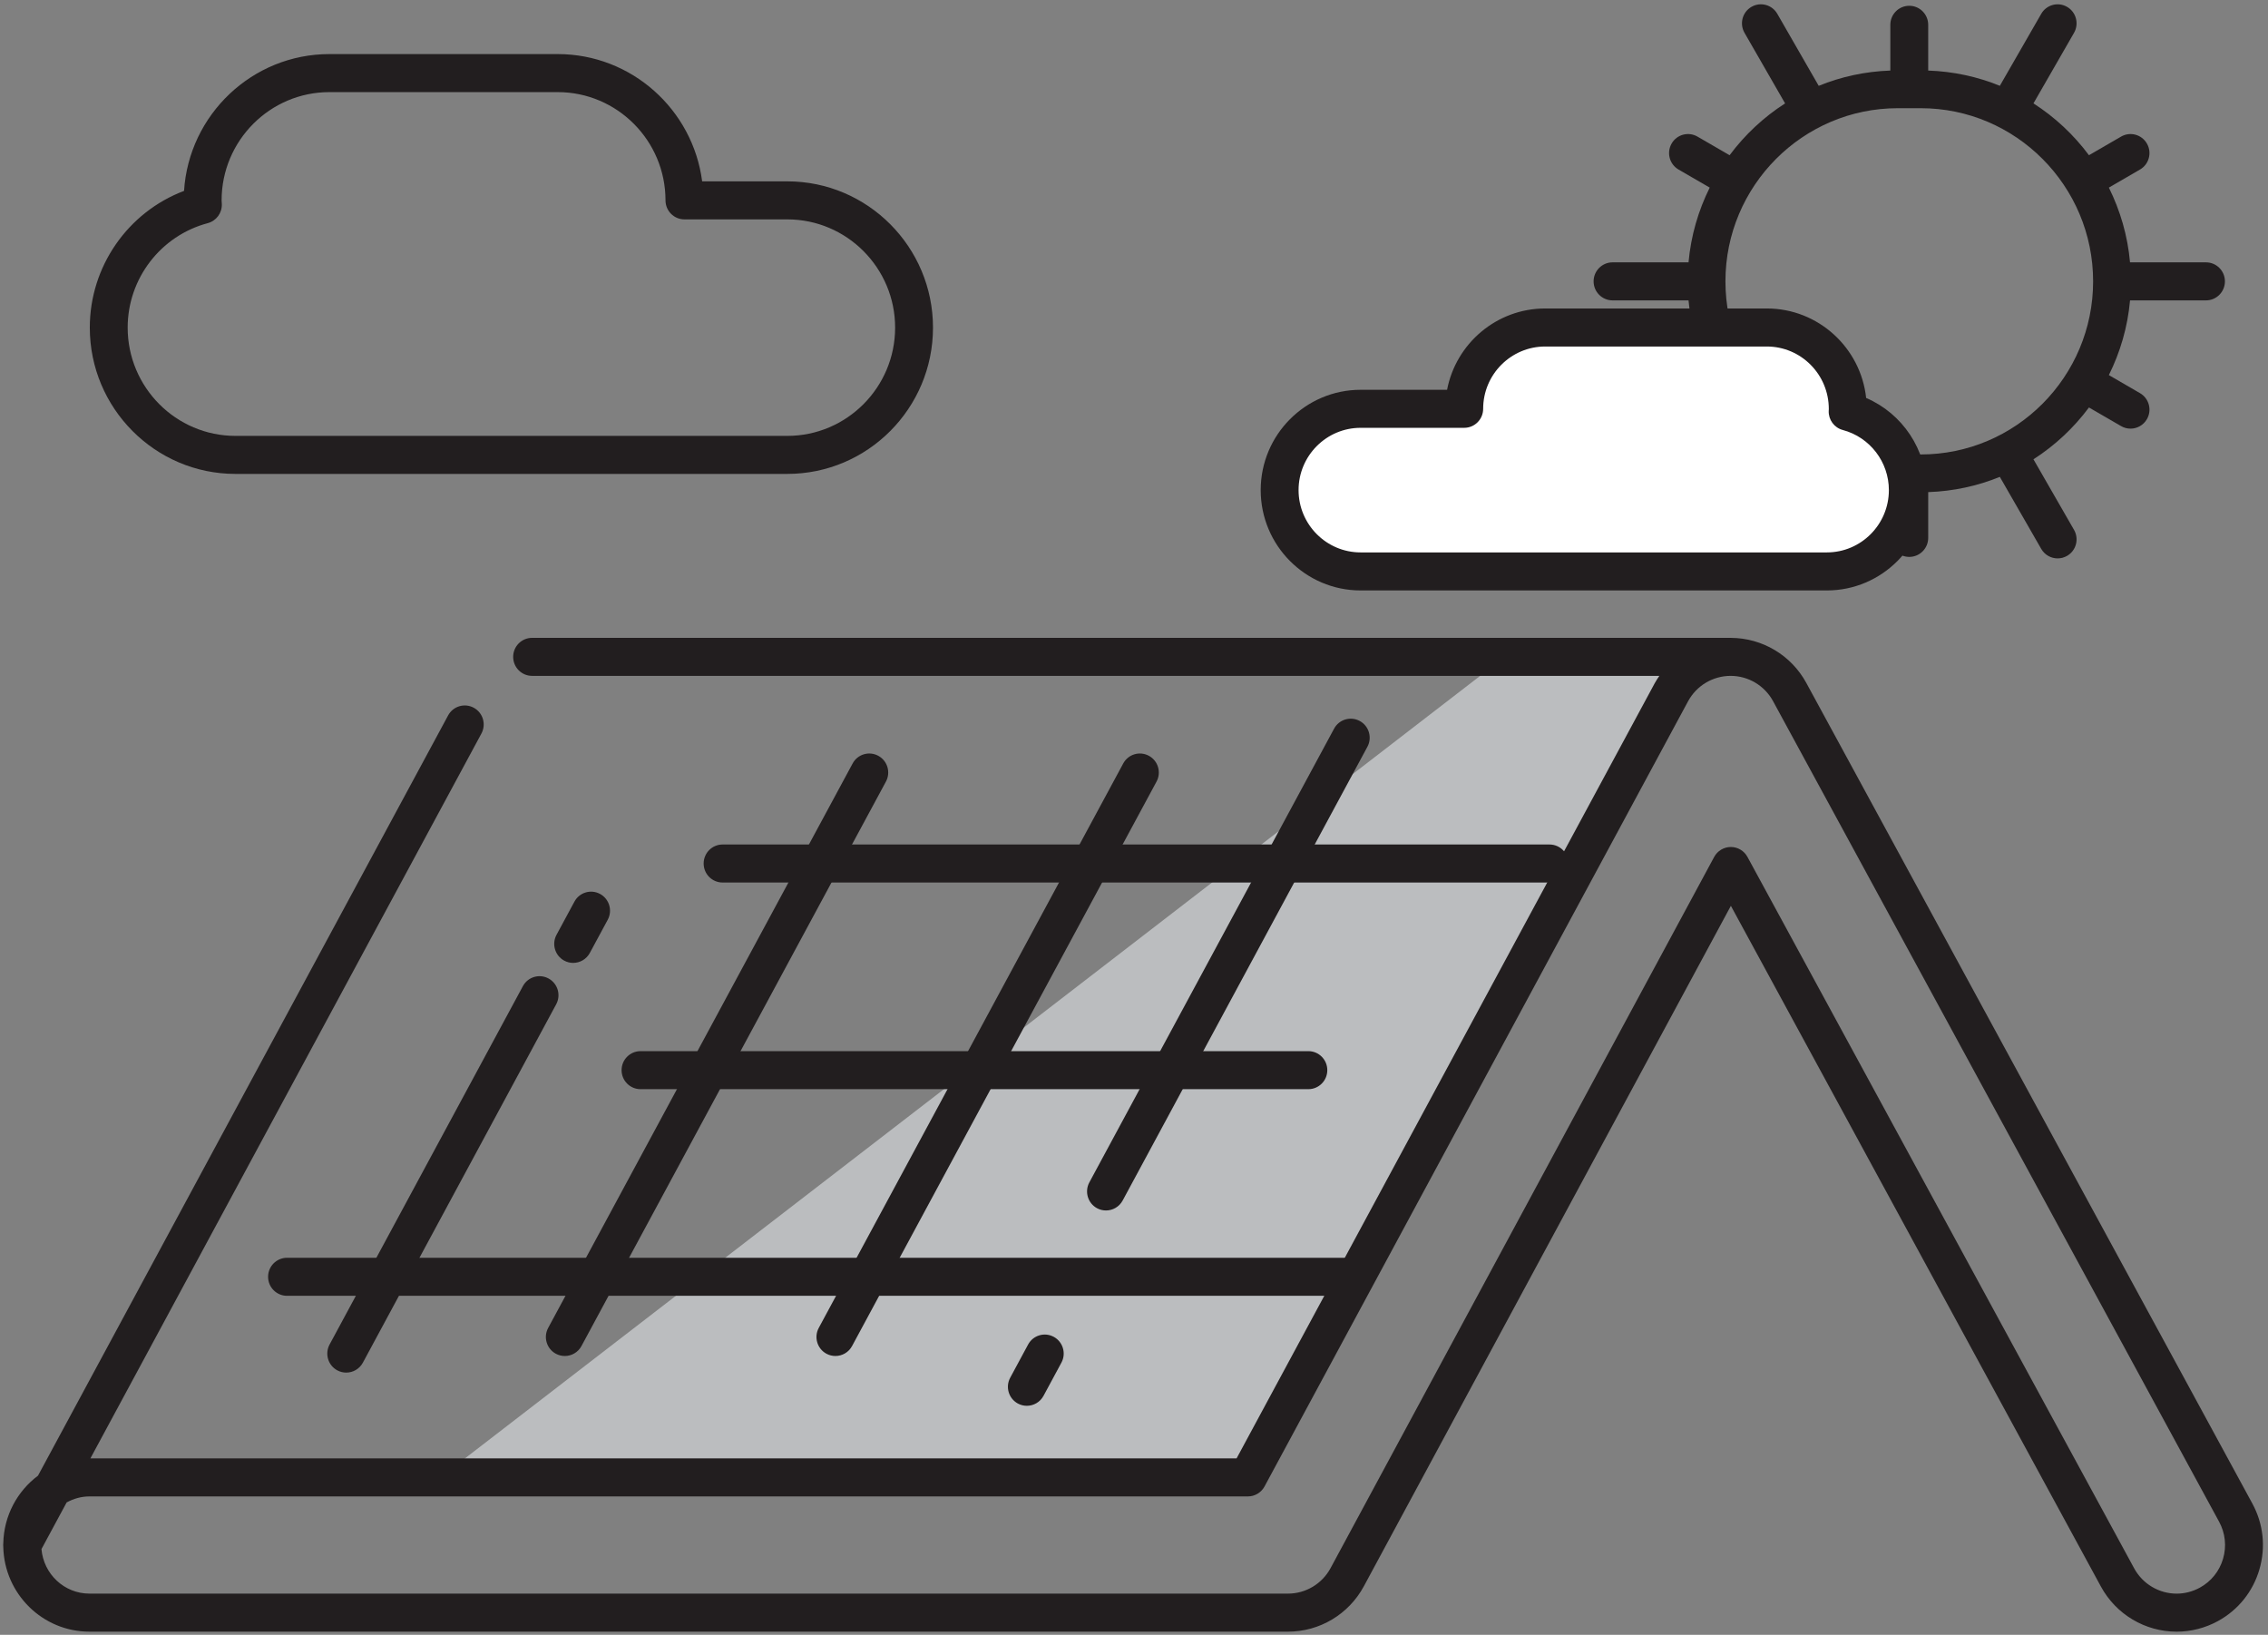
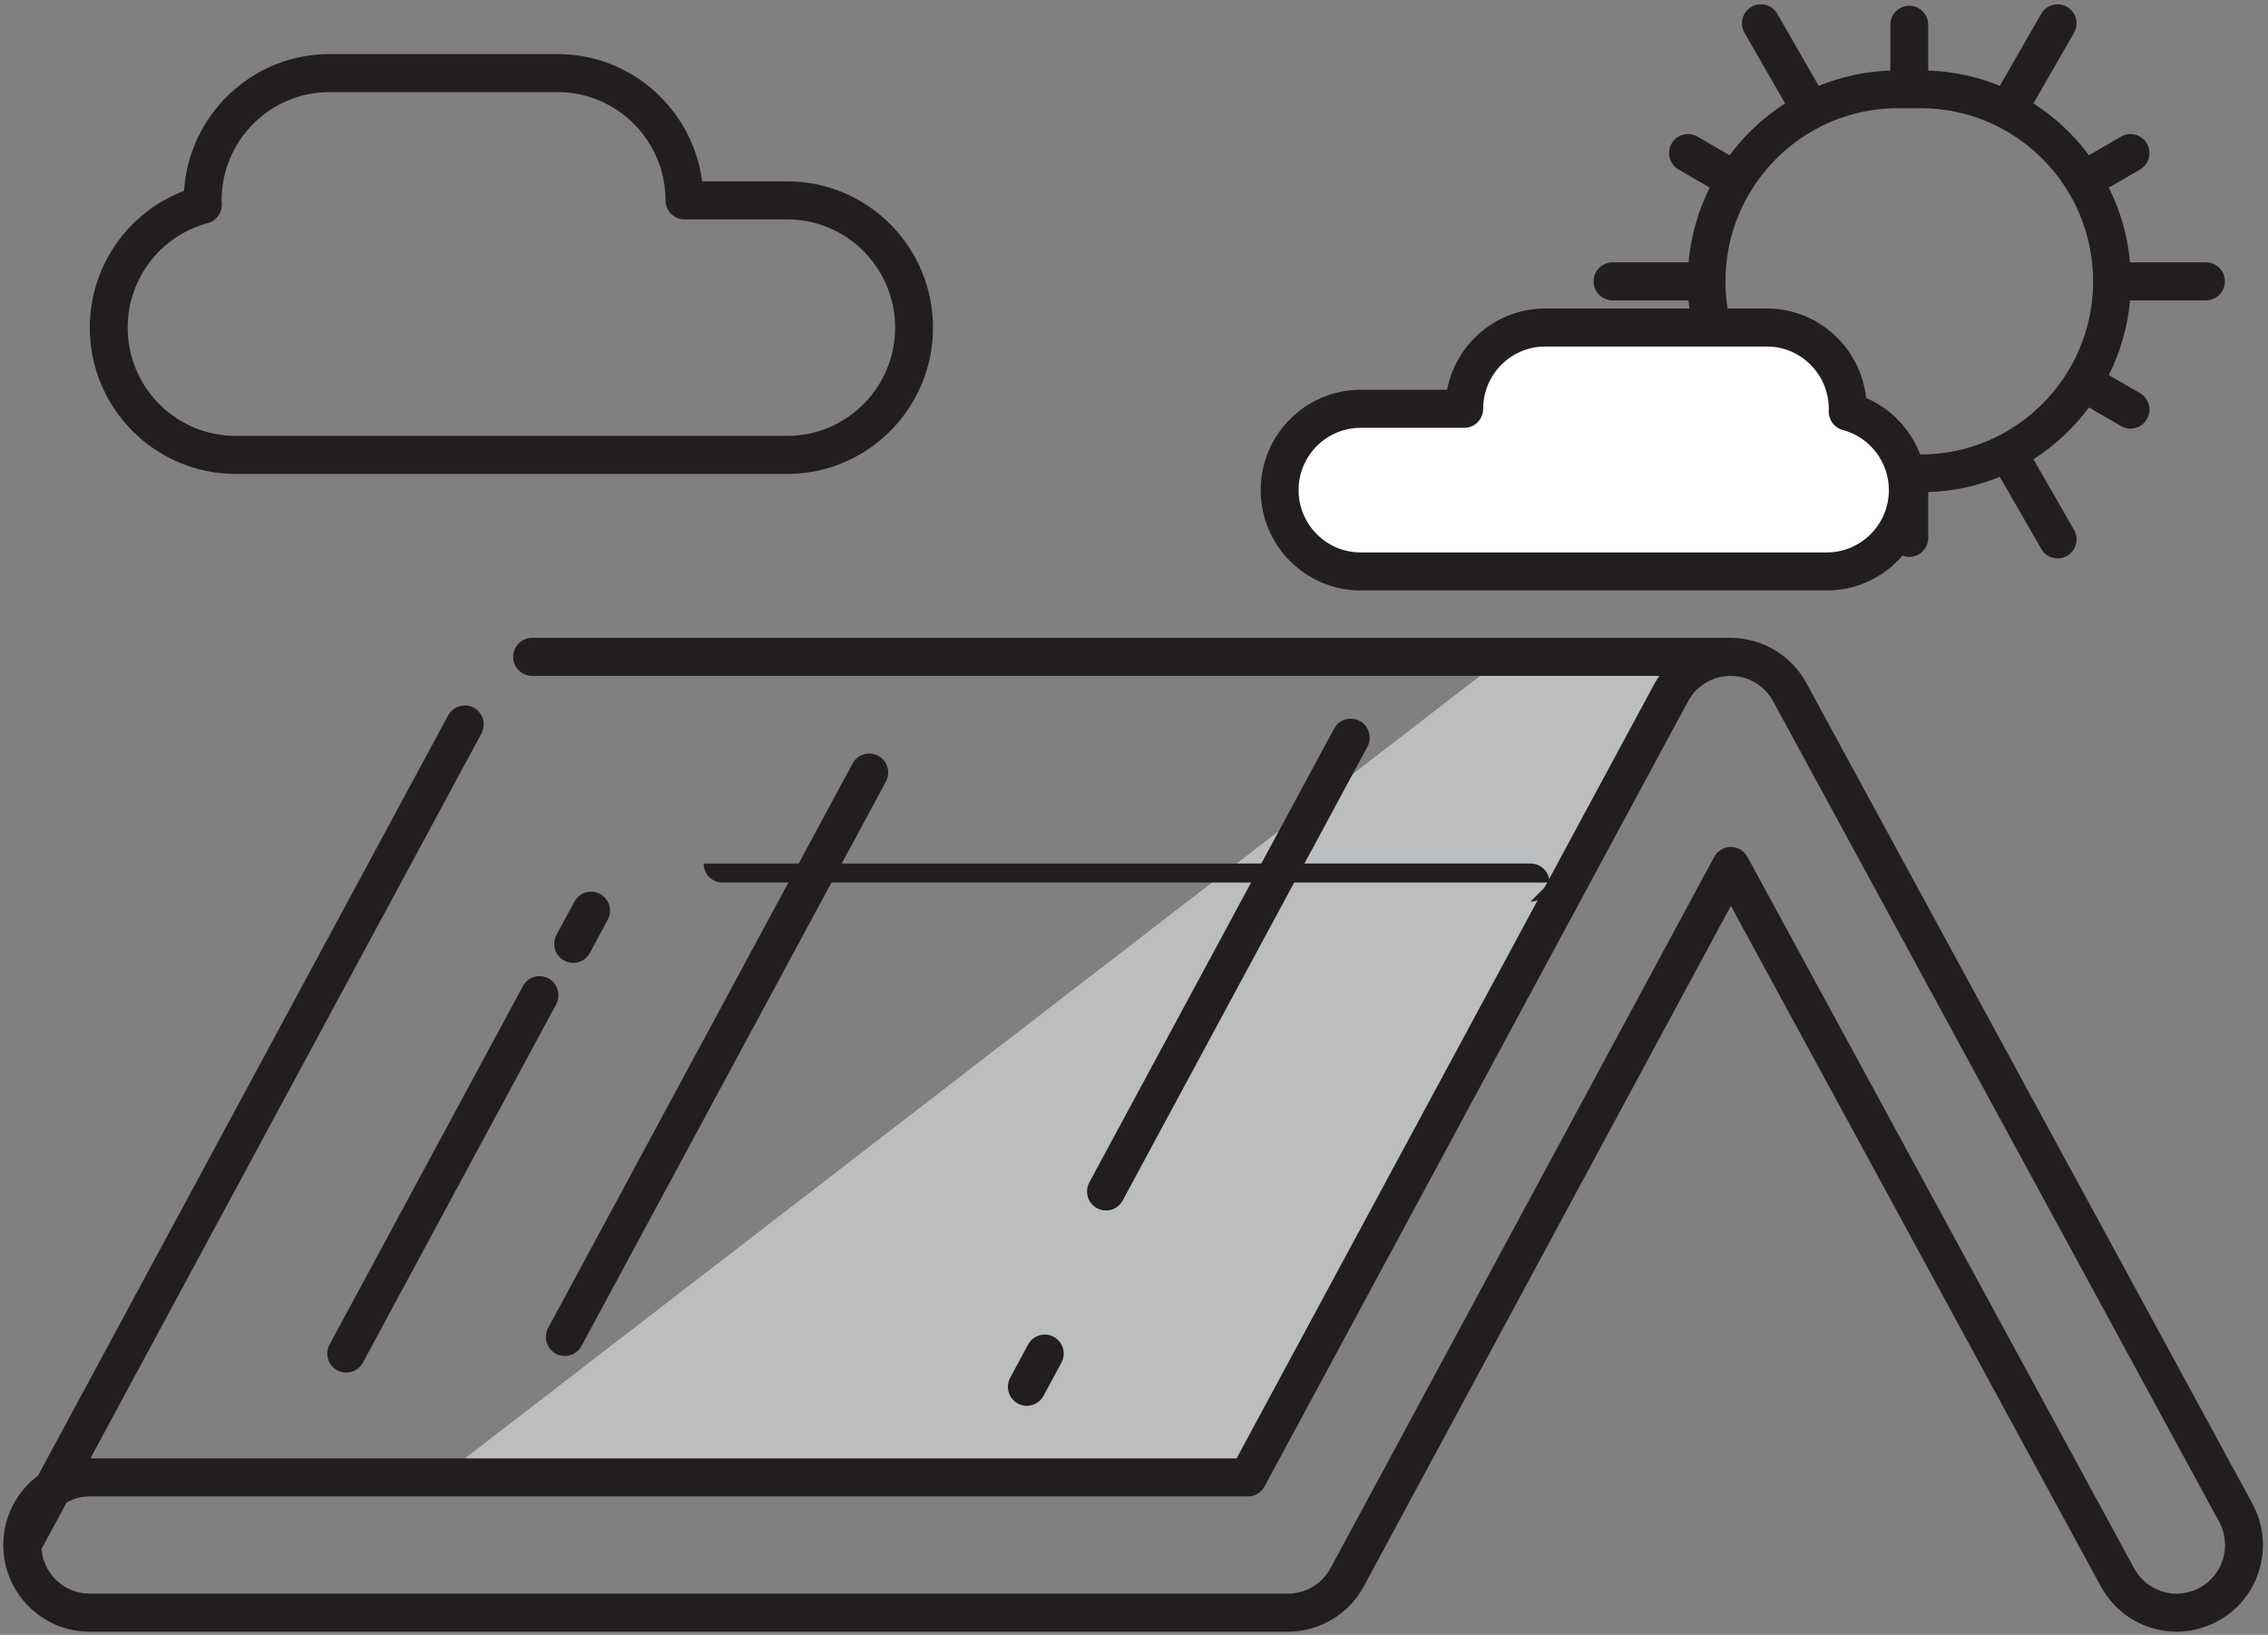
<svg xmlns="http://www.w3.org/2000/svg" xmlns:ns1="http://www.serif.com/" width="100%" height="100%" viewBox="0 0 222 160" version="1.1" xml:space="preserve" style="fill-rule:evenodd;clip-rule:evenodd;stroke-linejoin:round;stroke-miterlimit:1.414;">
  <rect x="0" y="0" width="222" height="160" fill="#808080" stroke="none" />
  <g id="item-roofing">
    <path id="Path" d="M121.351,143.833l-79.503,1.722l105.395,-81.227l17.712,-1.722l-43.604,81.227Z" style="fill:#bbbdbf;fill-rule:nonzero;" />
    <path id="Composite-Path" ns1:id="Composite Path" d="M220.468,147.15l-43.658,-80.308c-1.475,-2.711 -4.298,-4.399 -7.386,-4.414c-0.008,0 -0.017,-0.002 -0.026,-0.002l-117.313,0c-1.024,0 -1.854,0.833 -1.854,1.861c0,1.027 0.83,1.861 1.854,1.861l110.339,0c-0.158,0.234 -0.316,0.467 -0.452,0.717l-40.93,75.868l-112.193,0l38.274,-70.941c0.488,-0.904 0.154,-2.034 -0.747,-2.524c-0.901,-0.489 -2.025,-0.154 -2.512,0.75l-40.143,74.404c-2.017,1.512 -3.339,3.902 -3.398,6.604c-0.001,0.007 -0.001,0.013 -0.001,0.02c-0.001,0.056 -0.009,0.109 -0.009,0.165c0,0.057 0.008,0.113 0.009,0.171c0,0.004 0,0.008 0,0.012c0.099,4.591 3.841,8.297 8.436,8.297l117.313,0c3.103,0 5.947,-1.702 7.427,-4.44l35.927,-66.598l36.22,66.621c1.482,2.725 4.325,4.418 7.418,4.418c1.401,0 2.798,-0.359 4.04,-1.039c1.98,-1.084 3.421,-2.879 4.056,-5.051c0.636,-2.174 0.391,-4.465 -0.691,-6.452Zm-2.866,5.403c-0.357,1.219 -1.164,2.224 -2.275,2.832c-0.697,0.382 -1.481,0.585 -2.264,0.585c-1.736,0 -3.333,-0.95 -4.165,-2.48l-37.852,-69.625c-0.325,-0.597 -0.948,-0.969 -1.627,-0.969c-0.001,0 -0.002,0 -0.002,0c-0.679,0.001 -1.305,0.375 -1.628,0.974l-37.551,69.607c-0.83,1.536 -2.427,2.491 -4.167,2.491l-117.313,0c-2.476,0 -4.492,-1.924 -4.698,-4.359l2.464,-4.566c0.669,-0.362 1.422,-0.588 2.234,-0.588l113.389,0c0.68,0 1.305,-0.374 1.63,-0.974l41.455,-76.842c0.829,-1.533 2.422,-2.487 4.166,-2.491c1.734,0 3.327,0.95 4.158,2.478l43.659,80.307c0.607,1.115 0.744,2.401 0.387,3.62Z" style="fill:#221e1f;" />
-     <path id="Path1" ns1:id="Path" d="M132.203,126.821l-104.108,0c-1.024,0 -1.854,-0.833 -1.854,-1.861c0,-1.027 0.83,-1.861 1.854,-1.861l104.108,0c1.023,0 1.854,0.834 1.854,1.861c0,1.028 -0.831,1.861 -1.854,1.861Z" style="fill:#221e1f;fill-rule:nonzero;" />
-     <path id="Path2" ns1:id="Path" d="M128.067,106.597l-65.37,0c-1.024,0 -1.854,-0.833 -1.854,-1.861c0,-1.027 0.83,-1.861 1.854,-1.861l65.37,0c1.024,0 1.854,0.834 1.854,1.861c0,1.028 -0.83,1.861 -1.854,1.861Z" style="fill:#221e1f;fill-rule:nonzero;" />
-     <path id="Path3" ns1:id="Path" d="M151.674,86.373l-80.945,0c-1.024,0 -1.853,-0.833 -1.853,-1.861c0,-1.027 0.829,-1.861 1.853,-1.861l80.945,0c1.023,0 1.854,0.834 1.854,1.861c0,1.028 -0.831,1.861 -1.854,1.861Z" style="fill:#221e1f;fill-rule:nonzero;" />
-     <path id="Path4" ns1:id="Path" d="M81.771,132.711c-0.298,0 -0.601,-0.071 -0.881,-0.224c-0.9,-0.489 -1.235,-1.62 -0.747,-2.524l29.803,-55.242c0.486,-0.904 1.609,-1.241 2.513,-0.75c0.899,0.489 1.235,1.62 0.747,2.523l-29.804,55.243c-0.335,0.622 -0.973,0.974 -1.631,0.974Z" style="fill:#221e1f;fill-rule:nonzero;" />
+     <path id="Path3" ns1:id="Path" d="M151.674,86.373l-80.945,0c-1.024,0 -1.853,-0.833 -1.853,-1.861l80.945,0c1.023,0 1.854,0.834 1.854,1.861c0,1.028 -0.831,1.861 -1.854,1.861Z" style="fill:#221e1f;fill-rule:nonzero;" />
    <path id="Path5" ns1:id="Path" d="M55.285,132.711c-0.299,0 -0.601,-0.071 -0.882,-0.224c-0.9,-0.489 -1.234,-1.62 -0.746,-2.524l29.802,-55.242c0.486,-0.904 1.61,-1.241 2.512,-0.75c0.901,0.489 1.235,1.62 0.747,2.523l-29.802,55.243c-0.335,0.622 -0.973,0.974 -1.631,0.974Z" style="fill:#221e1f;fill-rule:nonzero;" />
    <path id="Path6" ns1:id="Path" d="M33.889,134.336c-0.298,0 -0.6,-0.071 -0.881,-0.224c-0.9,-0.489 -1.234,-1.62 -0.747,-2.524l18.921,-35.073c0.487,-0.904 1.612,-1.241 2.513,-0.75c0.9,0.49 1.235,1.62 0.747,2.524l-18.921,35.073c-0.336,0.622 -0.973,0.974 -1.632,0.974Z" style="fill:#221e1f;fill-rule:nonzero;" />
    <path id="Path7" ns1:id="Path" d="M56.102,94.239c-0.298,0 -0.6,-0.072 -0.881,-0.225c-0.9,-0.489 -1.234,-1.619 -0.747,-2.523l1.754,-3.249c0.487,-0.904 1.611,-1.24 2.513,-0.749c0.9,0.489 1.234,1.619 0.747,2.522l-1.754,3.25c-0.336,0.622 -0.974,0.974 -1.632,0.974Z" style="fill:#221e1f;fill-rule:nonzero;" />
    <path id="Path8" ns1:id="Path" d="M100.51,137.586c-0.298,0 -0.601,-0.071 -0.881,-0.224c-0.9,-0.491 -1.235,-1.62 -0.747,-2.524l1.753,-3.25c0.487,-0.904 1.611,-1.241 2.513,-0.75c0.9,0.491 1.235,1.62 0.747,2.524l-1.753,3.25c-0.336,0.621 -0.974,0.974 -1.632,0.974Z" style="fill:#221e1f;fill-rule:nonzero;" />
    <path id="Path9" ns1:id="Path" d="M108.258,118.469c-0.298,0 -0.601,-0.071 -0.882,-0.224c-0.899,-0.489 -1.234,-1.62 -0.747,-2.524l23.957,-44.408c0.486,-0.903 1.611,-1.24 2.514,-0.75c0.899,0.49 1.234,1.62 0.747,2.524l-23.957,44.408c-0.336,0.622 -0.974,0.974 -1.632,0.974Z" style="fill:#221e1f;fill-rule:nonzero;" />
    <path id="Composite-Path1" ns1:id="Composite Path" d="M77.066,46.382l-54.017,0c-7.862,0 -14.259,-6.423 -14.259,-14.318c0,-5.99 3.728,-11.303 9.225,-13.382c0.477,-7.464 6.678,-13.389 14.231,-13.389l22.344,0c7.235,0 13.229,5.438 14.14,12.456l8.336,0c7.863,0 14.259,6.422 14.259,14.315c0,7.895 -6.396,14.318 -14.259,14.318Zm-44.82,-37.367c-5.819,0 -10.554,4.754 -10.554,10.595l0.021,0.353c0.037,0.871 -0.536,1.652 -1.377,1.877c-4.615,1.229 -7.839,5.434 -7.839,10.224c0,5.842 4.734,10.596 10.552,10.596l54.017,0c5.818,0 10.552,-4.754 10.552,-10.596c0,-5.84 -4.734,-10.593 -10.552,-10.593l-10.07,0c-1.024,0 -1.854,-0.833 -1.854,-1.861c0,-5.841 -4.733,-10.595 -10.552,-10.595l-22.344,0Z" style="fill:#221e1f;" />
    <path id="Composite-Path2" ns1:id="Composite Path" d="M215.929,25.676l-7.434,0c-0.232,-2.61 -0.96,-5.075 -2.072,-7.316l3.047,-1.767c0.887,-0.514 1.19,-1.651 0.679,-2.542c-0.512,-0.892 -1.646,-1.196 -2.532,-0.681l-3.142,1.821c-1.491,-2.003 -3.328,-3.723 -5.433,-5.073l3.971,-6.904c0.511,-0.891 0.209,-2.029 -0.679,-2.542c-0.885,-0.515 -2.02,-0.211 -2.531,0.681l-4.052,7.045c-2.177,-0.891 -4.54,-1.406 -7.012,-1.494l0,-4.478c0,-1.027 -0.83,-1.861 -1.853,-1.861c-1.024,0 -1.854,0.834 -1.854,1.861l0,4.478c-2.472,0.089 -4.833,0.604 -7.01,1.496l-4.053,-7.048c-0.512,-0.892 -1.646,-1.195 -2.532,-0.681c-0.887,0.513 -1.19,1.651 -0.678,2.541l3.972,6.907c-2.104,1.35 -3.941,3.071 -5.432,5.072l-3.144,-1.822c-0.886,-0.514 -2.02,-0.211 -2.532,0.681c-0.512,0.89 -0.209,2.028 0.678,2.542l3.051,1.768c-1.113,2.243 -1.84,4.706 -2.073,7.316l-7.438,0c-1.023,0 -1.854,0.834 -1.854,1.861c0,1.027 0.831,1.861 1.854,1.861l7.438,0c0.233,2.609 0.96,5.072 2.073,7.312l-3.051,1.77c-0.887,0.513 -1.19,1.651 -0.678,2.542c0.343,0.597 0.967,0.93 1.606,0.93c0.315,0 0.634,-0.08 0.926,-0.249l3.145,-1.824c1.491,2.001 3.329,3.722 5.433,5.071l-3.974,6.911c-0.512,0.891 -0.209,2.028 0.678,2.542c0.292,0.17 0.611,0.25 0.926,0.25c0.639,0 1.263,-0.333 1.606,-0.931l4.055,-7.053c2.176,0.892 4.538,1.406 7.008,1.494l0,4.48c0,1.027 0.83,1.861 1.854,1.861c1.023,0 1.853,-0.834 1.853,-1.861l0,-4.48c2.471,-0.087 4.834,-0.601 7.01,-1.493l4.054,7.05c0.342,0.597 0.966,0.93 1.606,0.93c0.315,0 0.633,-0.08 0.925,-0.249c0.888,-0.514 1.19,-1.652 0.679,-2.542l-3.972,-6.908c2.103,-1.349 3.942,-3.069 5.433,-5.071l3.143,1.821c0.292,0.17 0.611,0.25 0.925,0.25c0.64,0 1.264,-0.333 1.607,-0.931c0.511,-0.89 0.208,-2.028 -0.679,-2.542l-3.048,-1.768c1.113,-2.24 1.841,-4.703 2.073,-7.312l7.434,0c1.024,0 1.854,-0.834 1.854,-1.861c0,-1.027 -0.83,-1.861 -1.854,-1.861Zm-27.922,18.802l-2.236,0c-9.307,0 -16.879,-7.6 -16.879,-16.942c0,-9.345 7.572,-16.947 16.879,-16.947l2.236,0c9.305,0 16.875,7.602 16.875,16.947c0,9.342 -7.57,16.942 -16.875,16.942Z" style="fill:#221e1f;" />
    <path id="Path10" ns1:id="Path" d="M180.854,40.285c0.004,-0.092 0.015,-0.183 0.015,-0.275c0,-4.396 -3.55,-7.959 -7.928,-7.959l-21.692,0c-4.378,0 -7.926,3.563 -7.926,7.959l-10.141,0c-4.377,0 -7.927,3.562 -7.927,7.957c0,4.397 3.55,7.96 7.927,7.96l45.635,0c4.377,0 7.926,-3.563 7.926,-7.96c0,-3.686 -2.5,-6.778 -5.889,-7.682Z" style="fill:#fff;fill-rule:nonzero;" />
    <path id="Composite-Path3" ns1:id="Composite Path" d="M178.817,57.787l-45.635,0c-5.394,0 -9.78,-4.405 -9.78,-9.82c0,-5.414 4.386,-9.818 9.78,-9.818l8.463,0c0.869,-4.528 4.845,-7.959 9.604,-7.959l21.692,0c5.036,0 9.196,3.842 9.724,8.758c3.552,1.526 5.932,5.057 5.932,9.019c0,5.415 -4.387,9.82 -9.78,9.82Zm-45.635,-15.916c-3.349,0 -6.073,2.735 -6.073,6.096c0,3.362 2.724,6.098 6.073,6.098l45.635,0c3.349,0 6.073,-2.736 6.073,-6.098c0,-2.755 -1.855,-5.175 -4.511,-5.883c-0.839,-0.224 -1.411,-1.002 -1.378,-1.873c0.002,-0.019 0.009,-0.149 0.01,-0.17c0.004,-3.394 -2.721,-6.128 -6.07,-6.128l-21.692,0c-3.349,0 -6.072,2.734 -6.072,6.097c0,1.027 -0.831,1.861 -1.854,1.861l-10.141,0Z" style="fill:#221e1f;" />
  </g>
</svg>